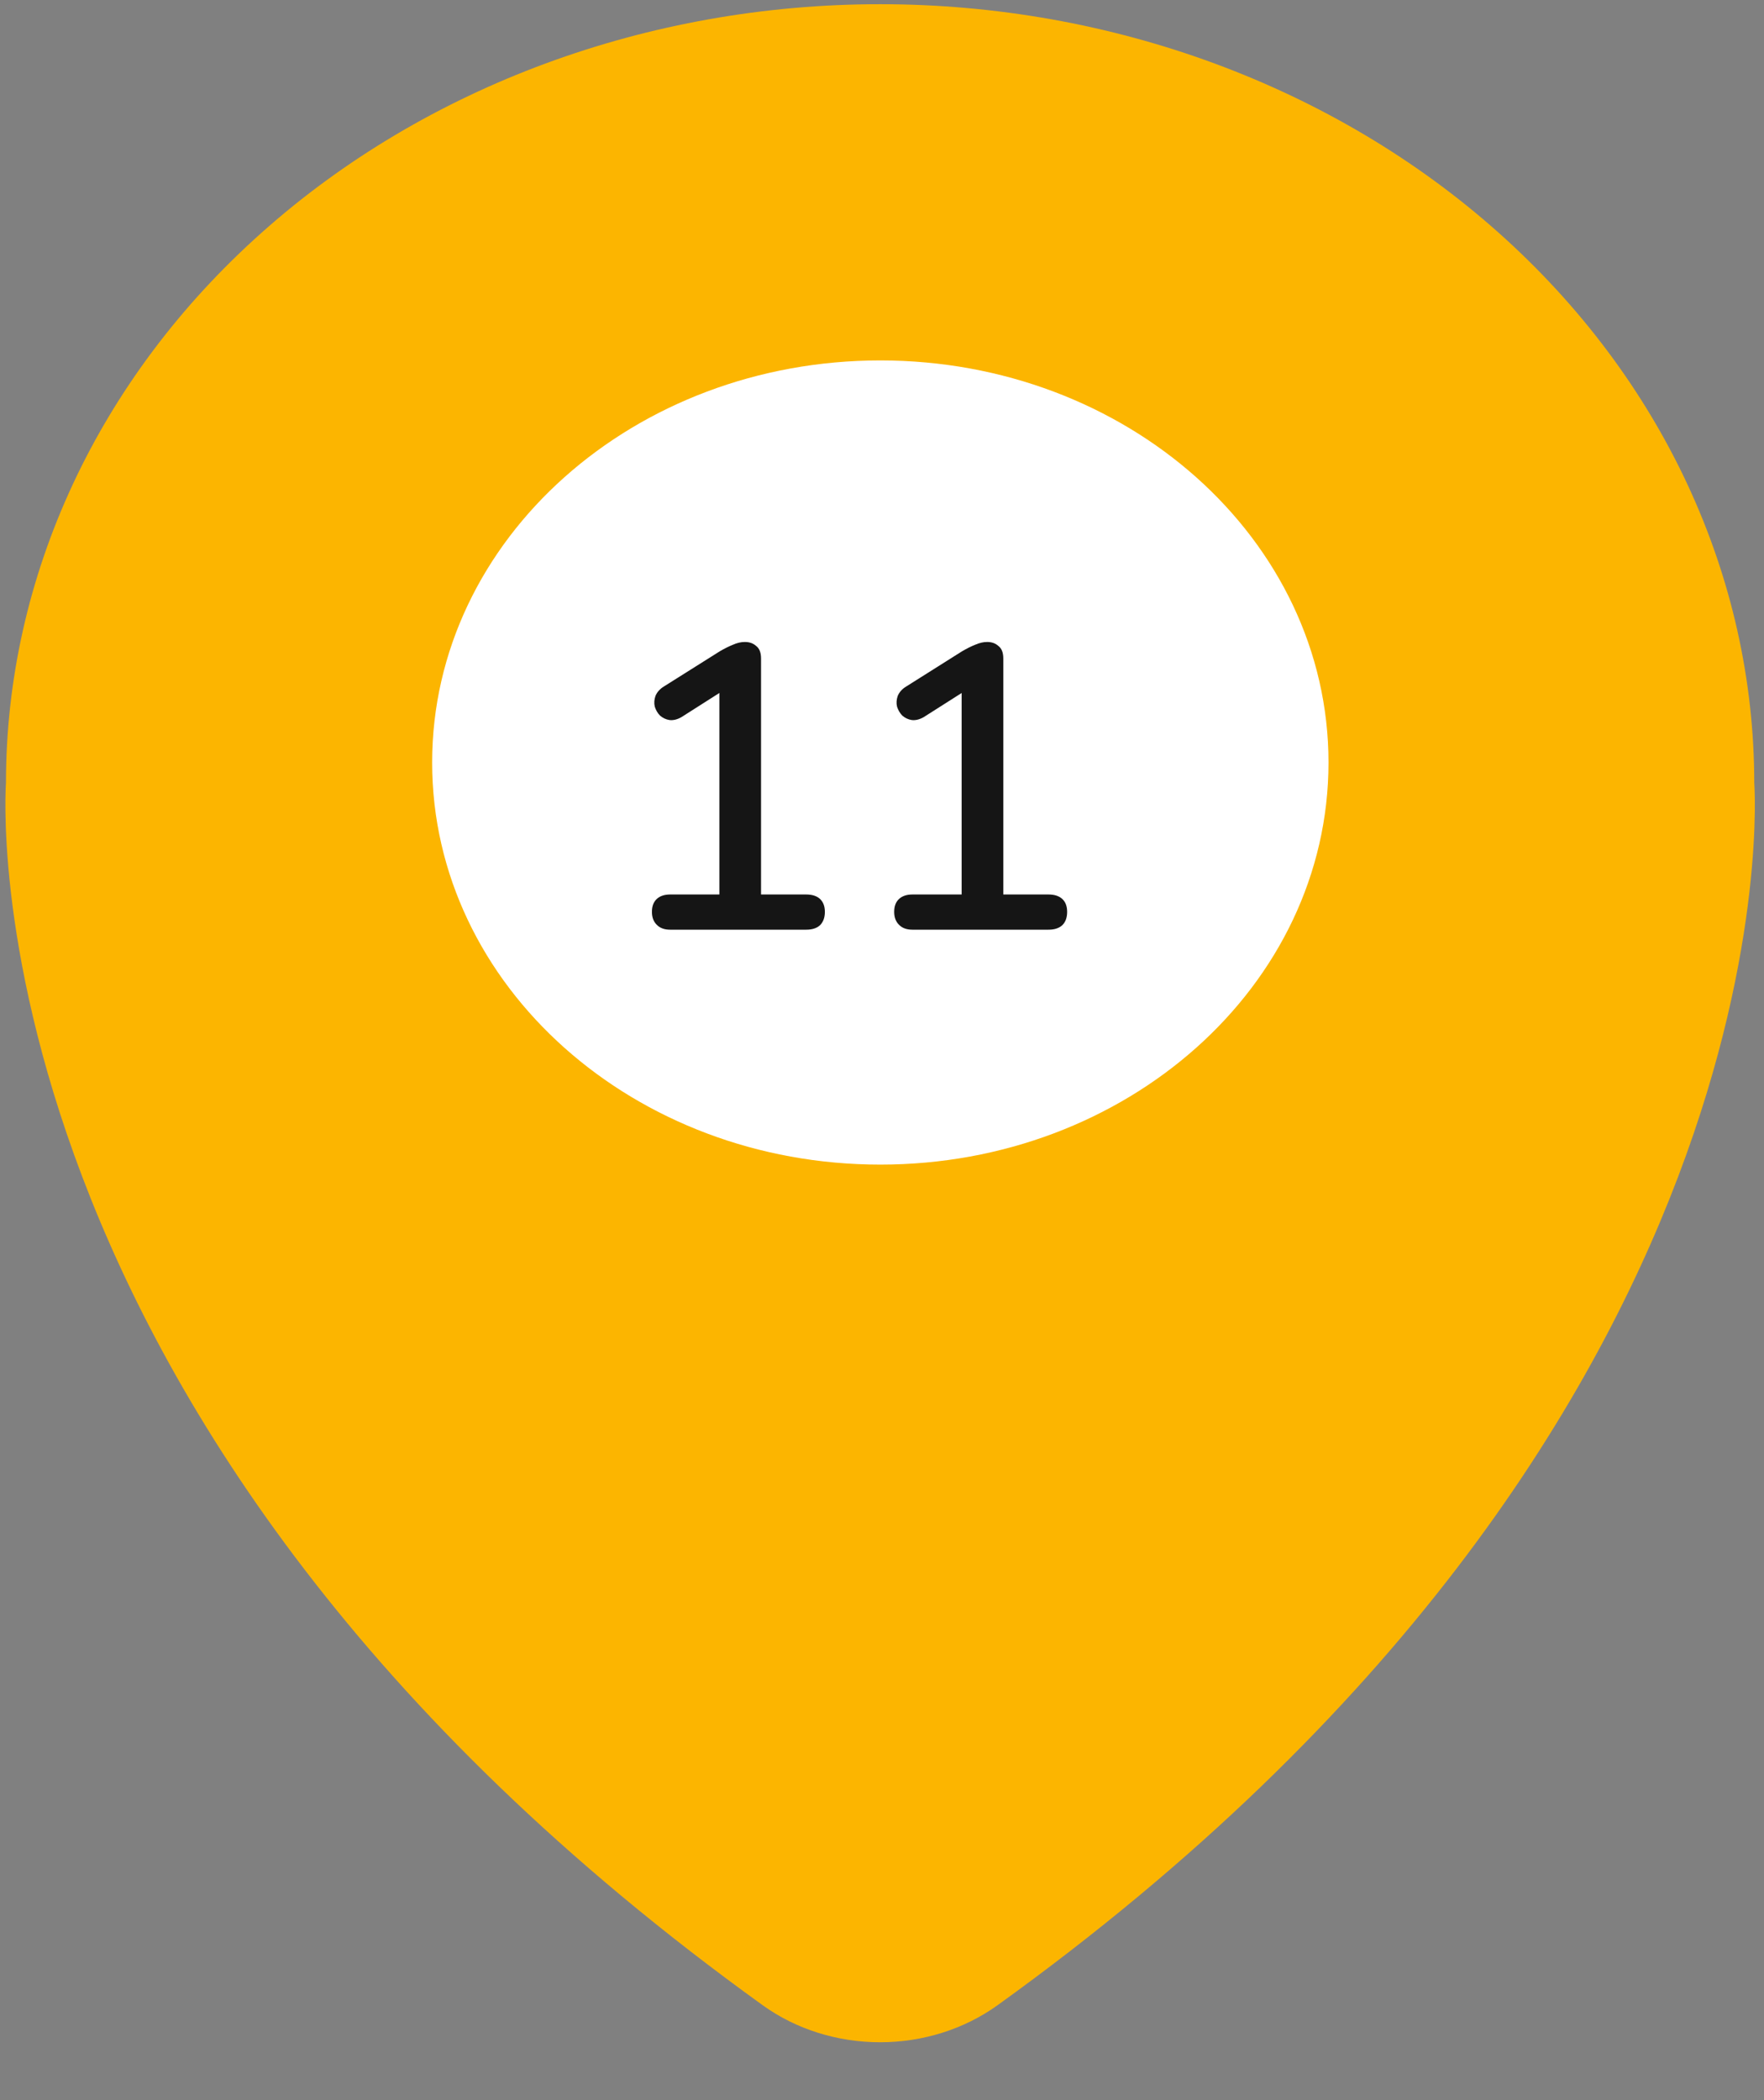
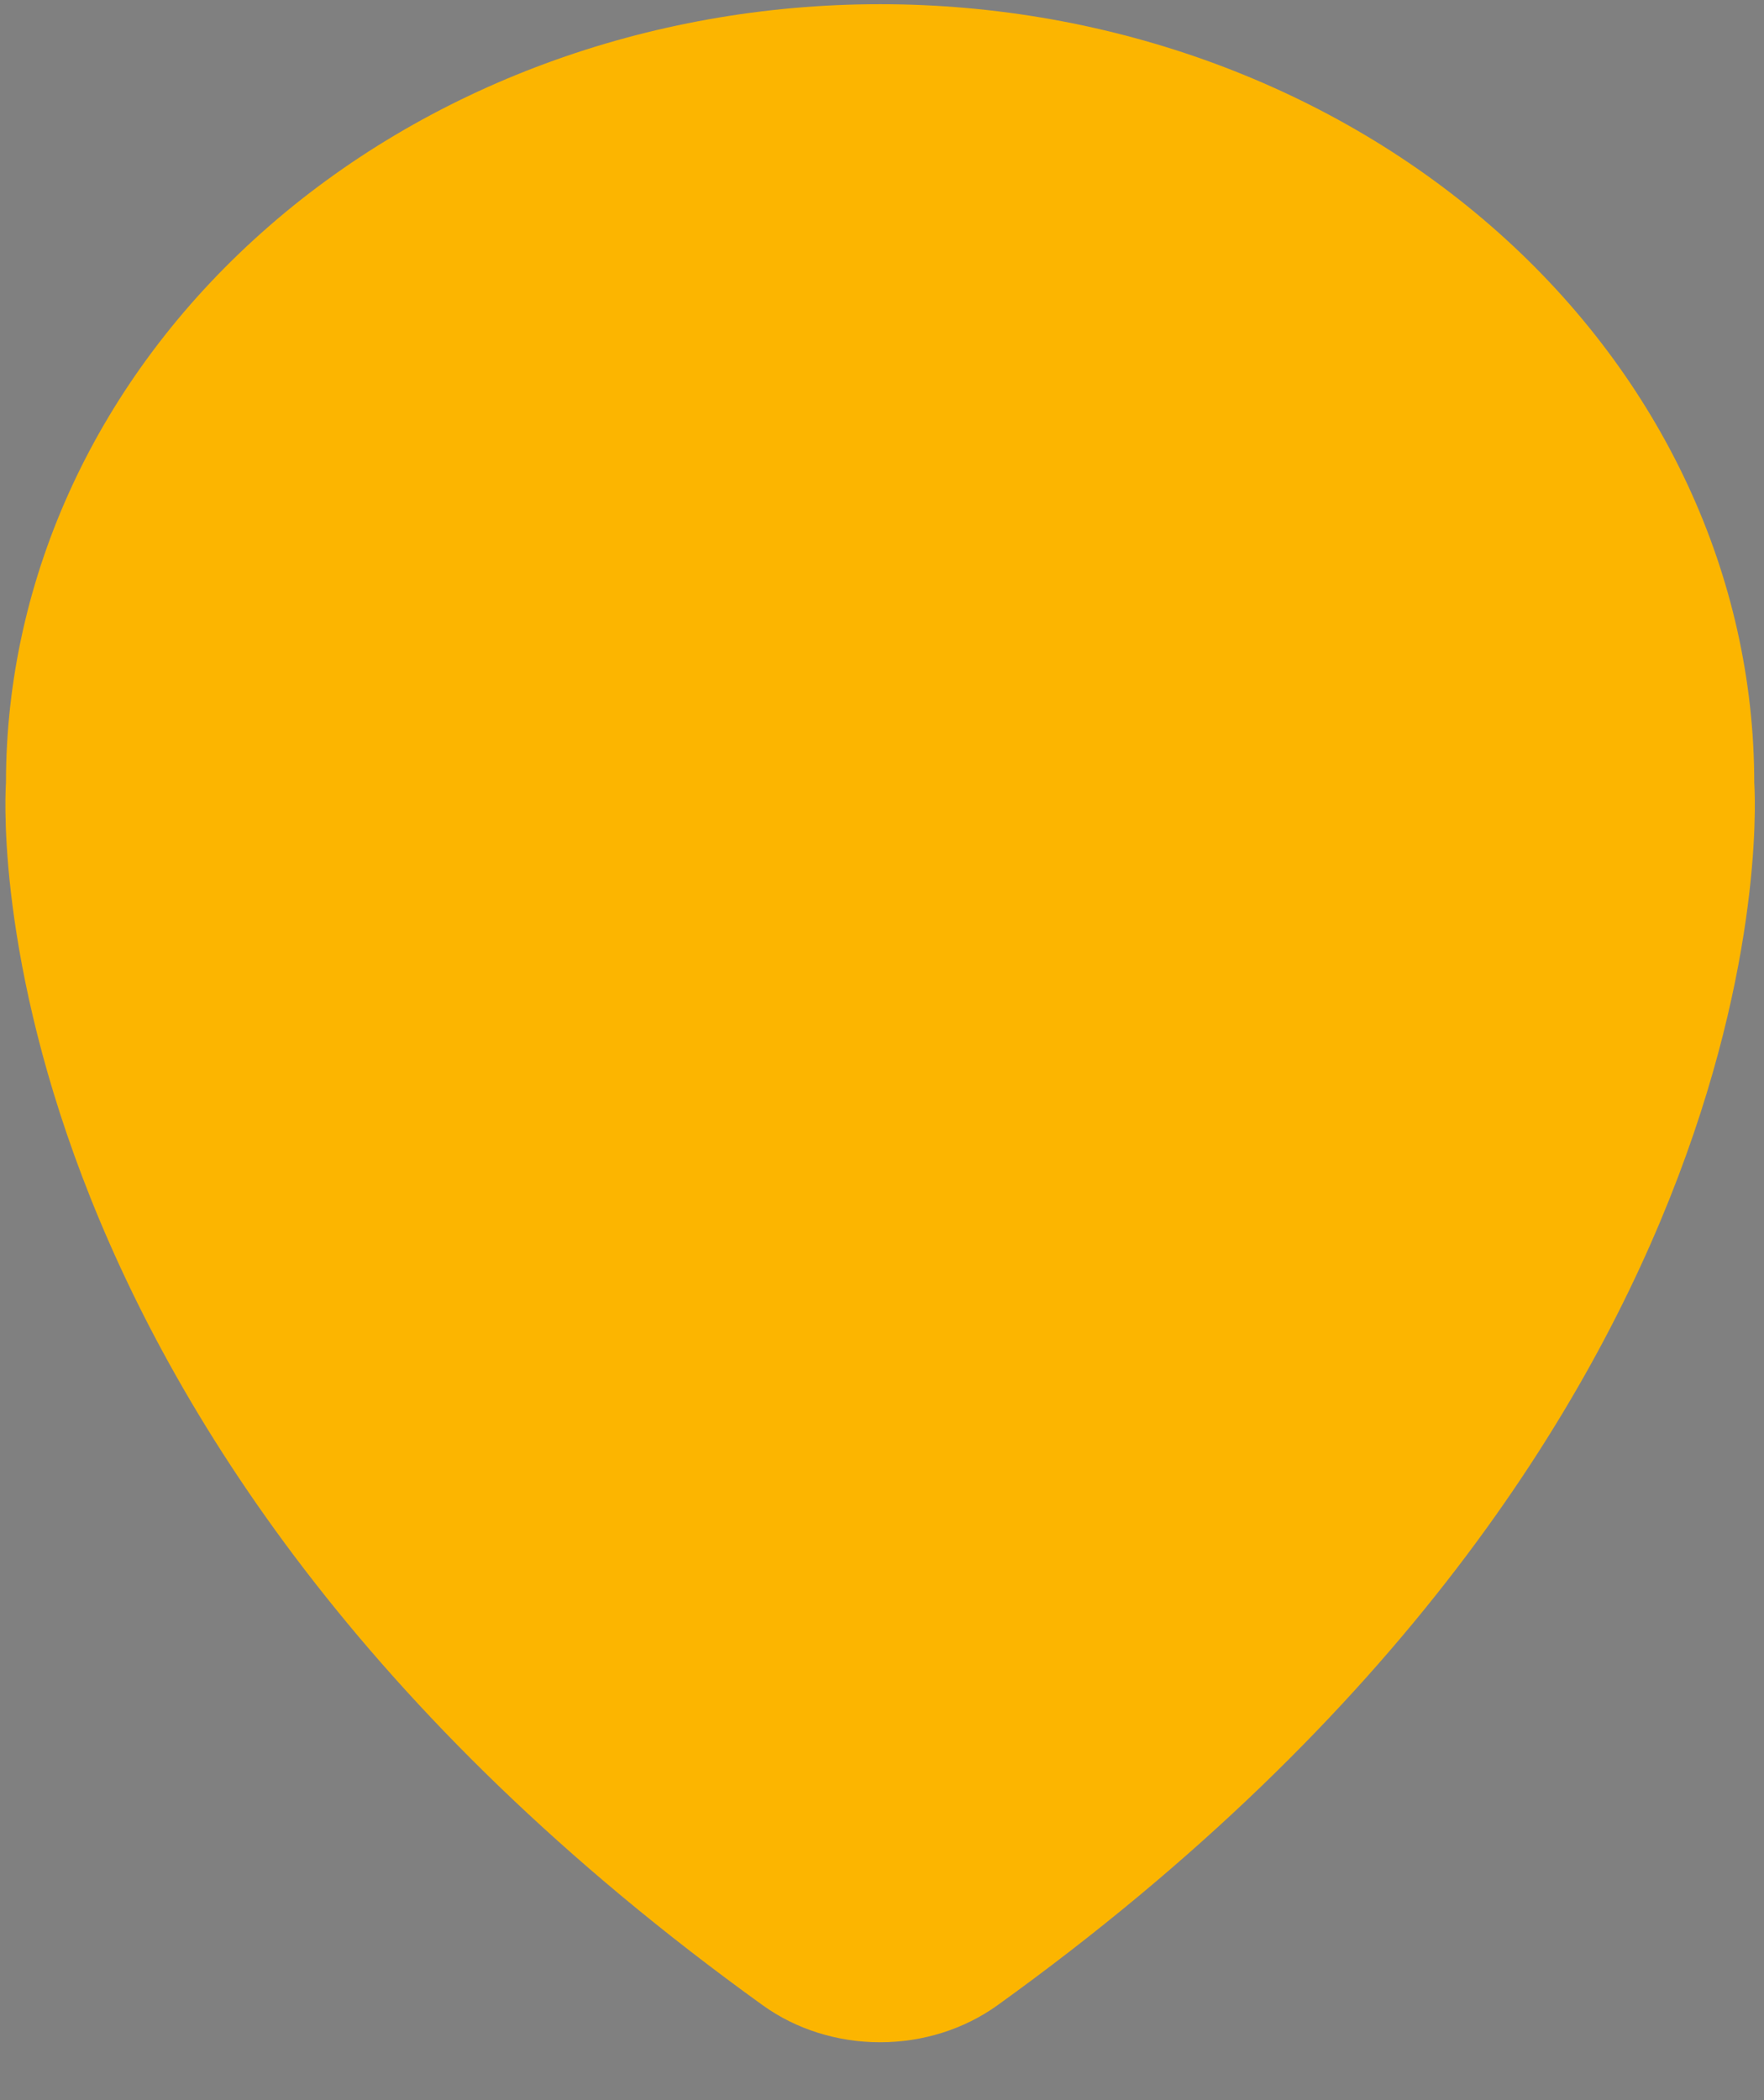
<svg xmlns="http://www.w3.org/2000/svg" width="21" height="25" viewBox="0 0 21 25" fill="none">
  <rect x="0" y="0" width="21" height="25" fill="#808080" stroke="none" />
  <path d="M20.884 9.321C20.884 6.862 19.788 4.504 17.836 2.766C15.884 1.027 13.237 0.05 10.477 0.05C7.717 0.05 5.07 1.027 3.119 2.766C1.167 4.504 0.071 6.862 0.071 9.321C0.071 9.321 -0.512 16.966 9.082 23.872C9.477 24.156 9.969 24.311 10.477 24.311C10.985 24.311 11.477 24.156 11.873 23.872C21.472 16.966 20.884 9.321 20.884 9.321Z" fill="#FCB500" />
-   <path d="M10.48 13.559C13.258 13.559 15.511 11.552 15.511 9.077C15.511 6.602 13.258 4.595 10.48 4.595C7.701 4.595 5.449 6.602 5.449 9.077C5.449 11.552 7.701 13.559 10.48 13.559Z" fill="white" stroke="white" stroke-width="0.609" stroke-linecap="round" stroke-linejoin="round" />
-   <path d="M7.978 11.067C7.91 11.067 7.857 11.048 7.819 11.009C7.78 10.971 7.761 10.919 7.761 10.855C7.761 10.788 7.78 10.737 7.819 10.701C7.857 10.666 7.91 10.648 7.978 10.648H8.564V8.09H8.814L8.112 8.537C8.061 8.566 8.013 8.577 7.968 8.571C7.926 8.564 7.889 8.546 7.857 8.518C7.828 8.489 7.808 8.453 7.795 8.412C7.785 8.37 7.788 8.327 7.804 8.282C7.824 8.237 7.857 8.2 7.905 8.171L8.569 7.753C8.624 7.721 8.675 7.695 8.723 7.676C8.774 7.653 8.822 7.642 8.867 7.642C8.922 7.642 8.967 7.658 9.002 7.69C9.041 7.719 9.06 7.769 9.06 7.839V10.648H9.598C9.669 10.648 9.724 10.666 9.762 10.701C9.8 10.737 9.82 10.788 9.82 10.855C9.82 10.923 9.8 10.976 9.762 11.014C9.724 11.049 9.669 11.067 9.598 11.067H7.978ZM10.862 11.067C10.794 11.067 10.741 11.048 10.703 11.009C10.664 10.971 10.645 10.919 10.645 10.855C10.645 10.788 10.664 10.737 10.703 10.701C10.741 10.666 10.794 10.648 10.862 10.648H11.448V8.09H11.699L10.996 8.537C10.945 8.566 10.897 8.577 10.852 8.571C10.81 8.564 10.773 8.546 10.741 8.518C10.713 8.489 10.692 8.453 10.679 8.412C10.669 8.37 10.672 8.327 10.688 8.282C10.708 8.237 10.741 8.2 10.79 8.171L11.453 7.753C11.508 7.721 11.559 7.695 11.607 7.676C11.659 7.653 11.707 7.642 11.752 7.642C11.806 7.642 11.851 7.658 11.886 7.69C11.925 7.719 11.944 7.769 11.944 7.839V10.648H12.483C12.553 10.648 12.608 10.666 12.646 10.701C12.685 10.737 12.704 10.788 12.704 10.855C12.704 10.923 12.685 10.976 12.646 11.014C12.608 11.049 12.553 11.067 12.483 11.067H10.862Z" fill="#151515" />
</svg>